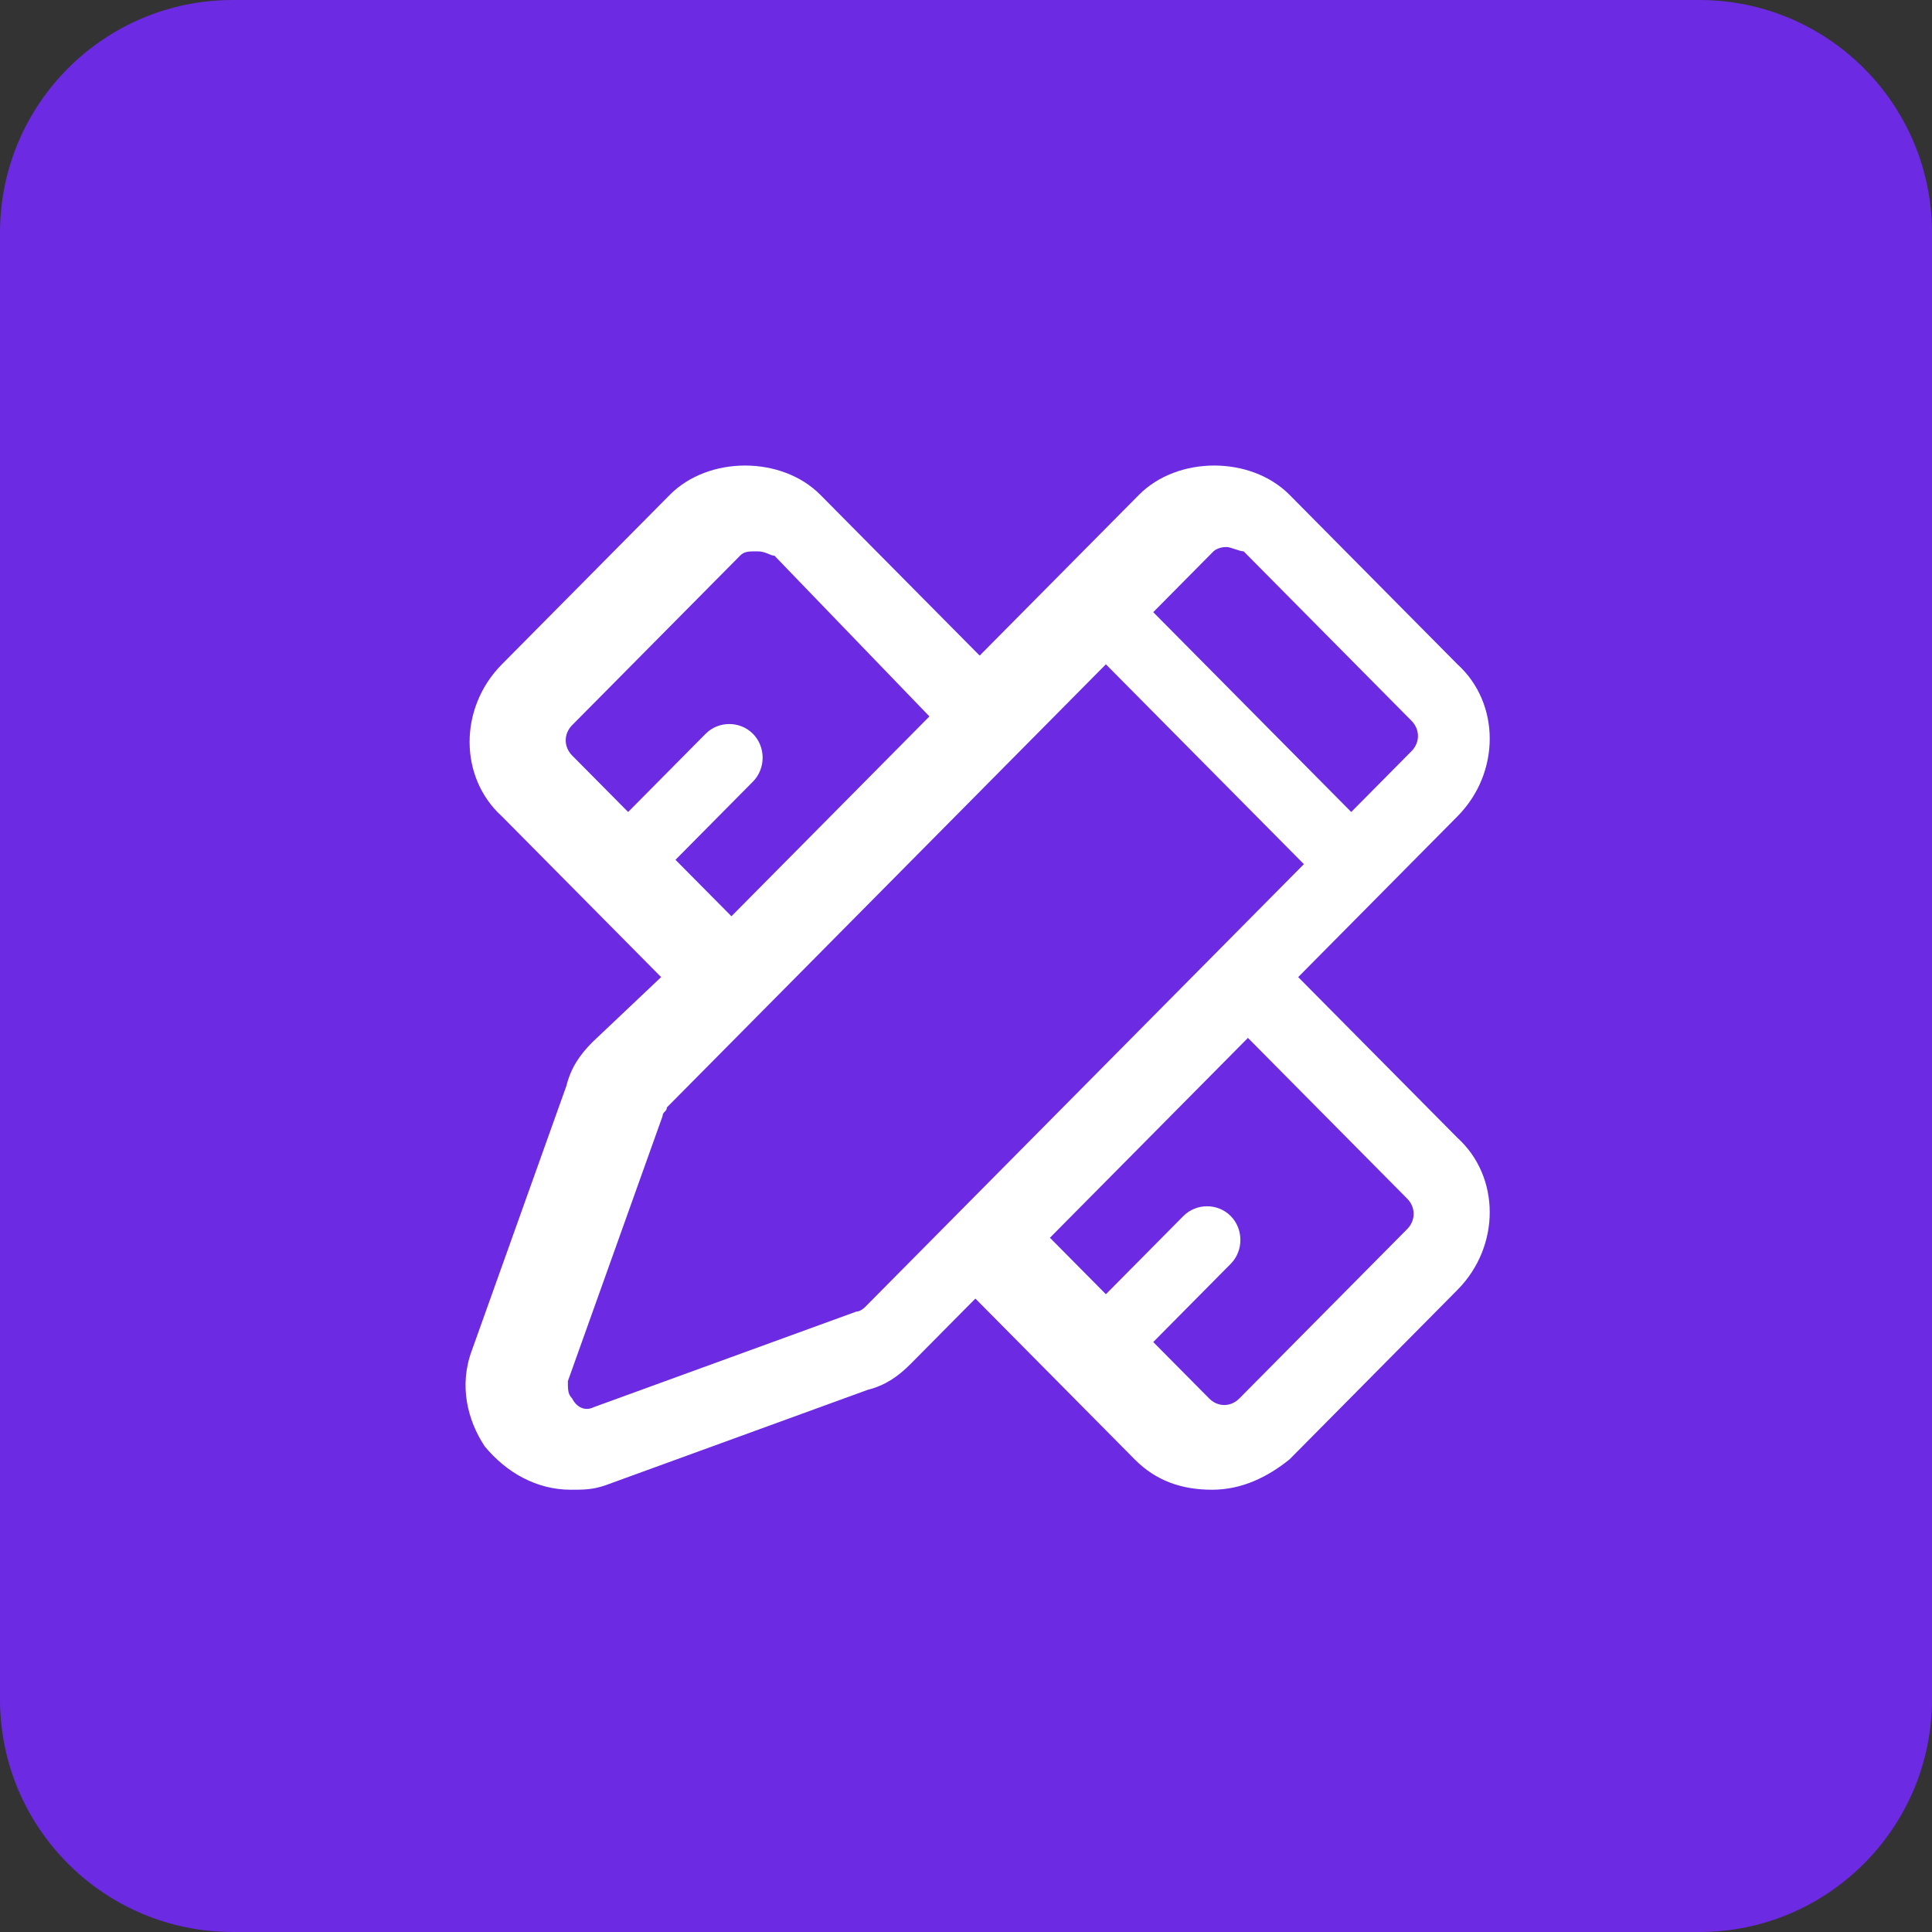
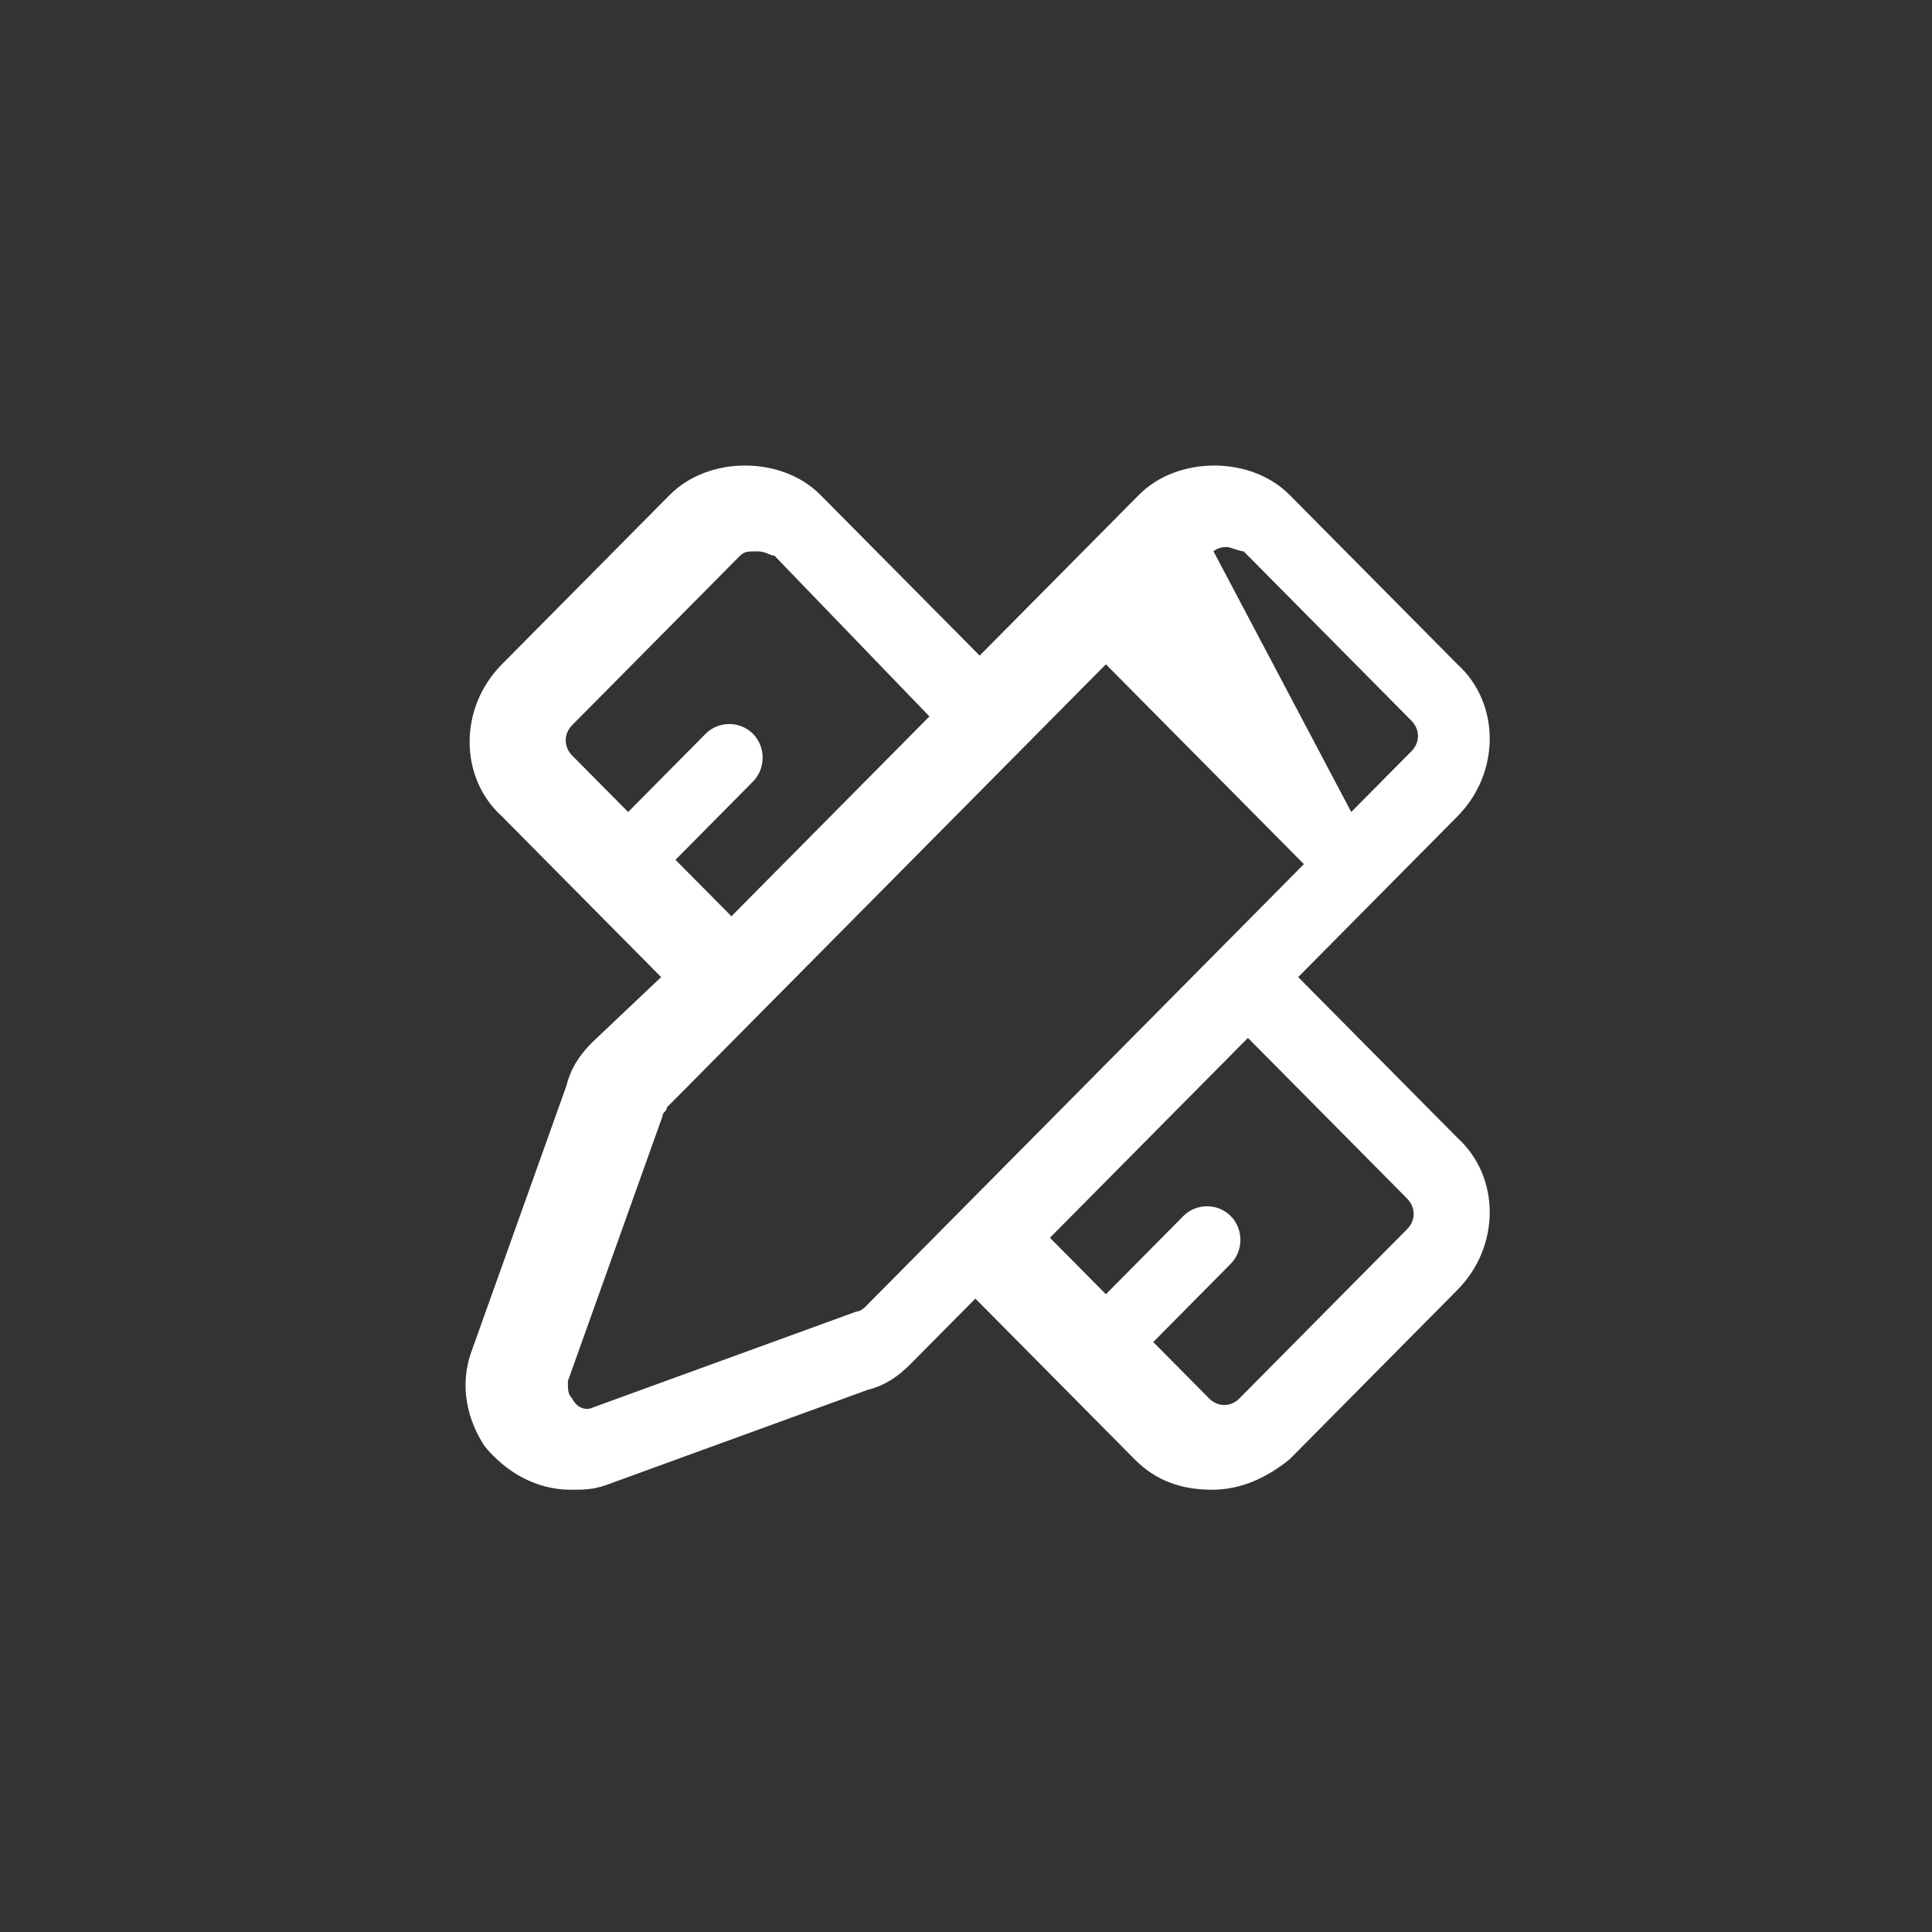
<svg xmlns="http://www.w3.org/2000/svg" width="83px" height="83px" viewBox="0 0 83 83" version="1.1">
  <rect x="0" y="0" width="83" height="83" fill="#333333" stroke="none" />
  <title>a11</title>
  <g id="a11" stroke="none" stroke-width="1" fill="none" fill-rule="evenodd">
-     <path d="M10,0 L73,0 C78.523,0 83,4.477 83,10 L83,73 C83,78.523 78.523,83 73,83 L10,83 C4.477,83 0,78.523 0,73 L0,10 C0,4.477 4.477,0 10,0 Z" id="矩形" fill="#6C2AE3" />
    <g id="定制" transform="translate(20, 20)" fill="#FFFFFF" fill-rule="nonzero">
-       <path d="M35.771,21.977 L42.613,15.071 C44.462,13.205 44.462,10.218 42.613,8.539 L35.401,1.26 C33.737,-0.42 30.593,-0.42 28.929,1.26 L22.087,8.165 L15.245,1.26 C13.581,-0.42 10.438,-0.42 8.774,1.26 L1.562,8.539 C-0.288,10.405 -0.288,13.392 1.562,15.071 L8.403,21.977 L5.445,24.777 C4.89,25.336 4.52,25.896 4.335,26.643 L0.267,38.027 C-0.288,39.521 0.082,41.014 0.822,42.134 C1.746,43.253 3.041,44 4.52,44 C5.075,44 5.445,44 6,43.813 L17.28,39.707 C18.019,39.521 18.574,39.147 19.129,38.587 L21.903,35.788 L28.744,42.693 C29.669,43.626 30.778,44 32.073,44 C33.367,44 34.477,43.44 35.402,42.693 L42.613,35.414 C44.462,33.548 44.462,30.562 42.613,28.882 L35.771,21.977 Z M32.688,3.5 C32.873,3.5 33.243,3.686 33.428,3.686 L40.639,10.965 C41.009,11.339 41.009,11.899 40.639,12.271 L38.05,14.884 L29.544,6.299 L32.133,3.686 C32.133,3.686 32.318,3.5 32.688,3.5 Z M9.019,16.938 L12.347,13.578 C12.902,13.018 12.902,12.085 12.347,11.525 C11.792,10.965 10.867,10.965 10.313,11.525 L6.985,14.884 L4.581,12.458 C4.211,12.085 4.211,11.525 4.581,11.152 L11.793,3.873 C11.977,3.686 12.162,3.686 12.532,3.686 C12.902,3.686 13.087,3.873 13.272,3.873 L19.929,10.778 L11.423,19.363 L9.019,16.938 Z M17.155,36.161 C17.155,36.161 16.97,36.348 16.785,36.348 L5.505,40.454 C5.135,40.64 4.765,40.454 4.581,40.08 C4.396,39.894 4.396,39.707 4.396,39.334 L8.464,27.949 C8.464,27.762 8.649,27.762 8.649,27.576 L27.51,8.539 L36.016,17.124 L32.318,20.857 L21.223,32.055 L17.155,36.161 Z M40.454,32.802 L33.242,40.08 C32.872,40.454 32.318,40.454 31.948,40.08 L29.544,37.655 L32.872,34.295 C33.427,33.735 33.427,32.802 32.872,32.242 C32.318,31.682 31.393,31.682 30.838,32.242 L27.51,35.601 L25.106,33.175 L33.612,24.589 L40.454,31.495 C40.824,31.869 40.824,32.428 40.454,32.802 L40.454,32.802 Z" id="形状" />
+       <path d="M35.771,21.977 L42.613,15.071 C44.462,13.205 44.462,10.218 42.613,8.539 L35.401,1.26 C33.737,-0.42 30.593,-0.42 28.929,1.26 L22.087,8.165 L15.245,1.26 C13.581,-0.42 10.438,-0.42 8.774,1.26 L1.562,8.539 C-0.288,10.405 -0.288,13.392 1.562,15.071 L8.403,21.977 L5.445,24.777 C4.89,25.336 4.52,25.896 4.335,26.643 L0.267,38.027 C-0.288,39.521 0.082,41.014 0.822,42.134 C1.746,43.253 3.041,44 4.52,44 C5.075,44 5.445,44 6,43.813 L17.28,39.707 C18.019,39.521 18.574,39.147 19.129,38.587 L21.903,35.788 L28.744,42.693 C29.669,43.626 30.778,44 32.073,44 C33.367,44 34.477,43.44 35.402,42.693 L42.613,35.414 C44.462,33.548 44.462,30.562 42.613,28.882 L35.771,21.977 Z M32.688,3.5 C32.873,3.5 33.243,3.686 33.428,3.686 L40.639,10.965 C41.009,11.339 41.009,11.899 40.639,12.271 L38.05,14.884 L32.133,3.686 C32.133,3.686 32.318,3.5 32.688,3.5 Z M9.019,16.938 L12.347,13.578 C12.902,13.018 12.902,12.085 12.347,11.525 C11.792,10.965 10.867,10.965 10.313,11.525 L6.985,14.884 L4.581,12.458 C4.211,12.085 4.211,11.525 4.581,11.152 L11.793,3.873 C11.977,3.686 12.162,3.686 12.532,3.686 C12.902,3.686 13.087,3.873 13.272,3.873 L19.929,10.778 L11.423,19.363 L9.019,16.938 Z M17.155,36.161 C17.155,36.161 16.97,36.348 16.785,36.348 L5.505,40.454 C5.135,40.64 4.765,40.454 4.581,40.08 C4.396,39.894 4.396,39.707 4.396,39.334 L8.464,27.949 C8.464,27.762 8.649,27.762 8.649,27.576 L27.51,8.539 L36.016,17.124 L32.318,20.857 L21.223,32.055 L17.155,36.161 Z M40.454,32.802 L33.242,40.08 C32.872,40.454 32.318,40.454 31.948,40.08 L29.544,37.655 L32.872,34.295 C33.427,33.735 33.427,32.802 32.872,32.242 C32.318,31.682 31.393,31.682 30.838,32.242 L27.51,35.601 L25.106,33.175 L33.612,24.589 L40.454,31.495 C40.824,31.869 40.824,32.428 40.454,32.802 L40.454,32.802 Z" id="形状" />
    </g>
  </g>
</svg>